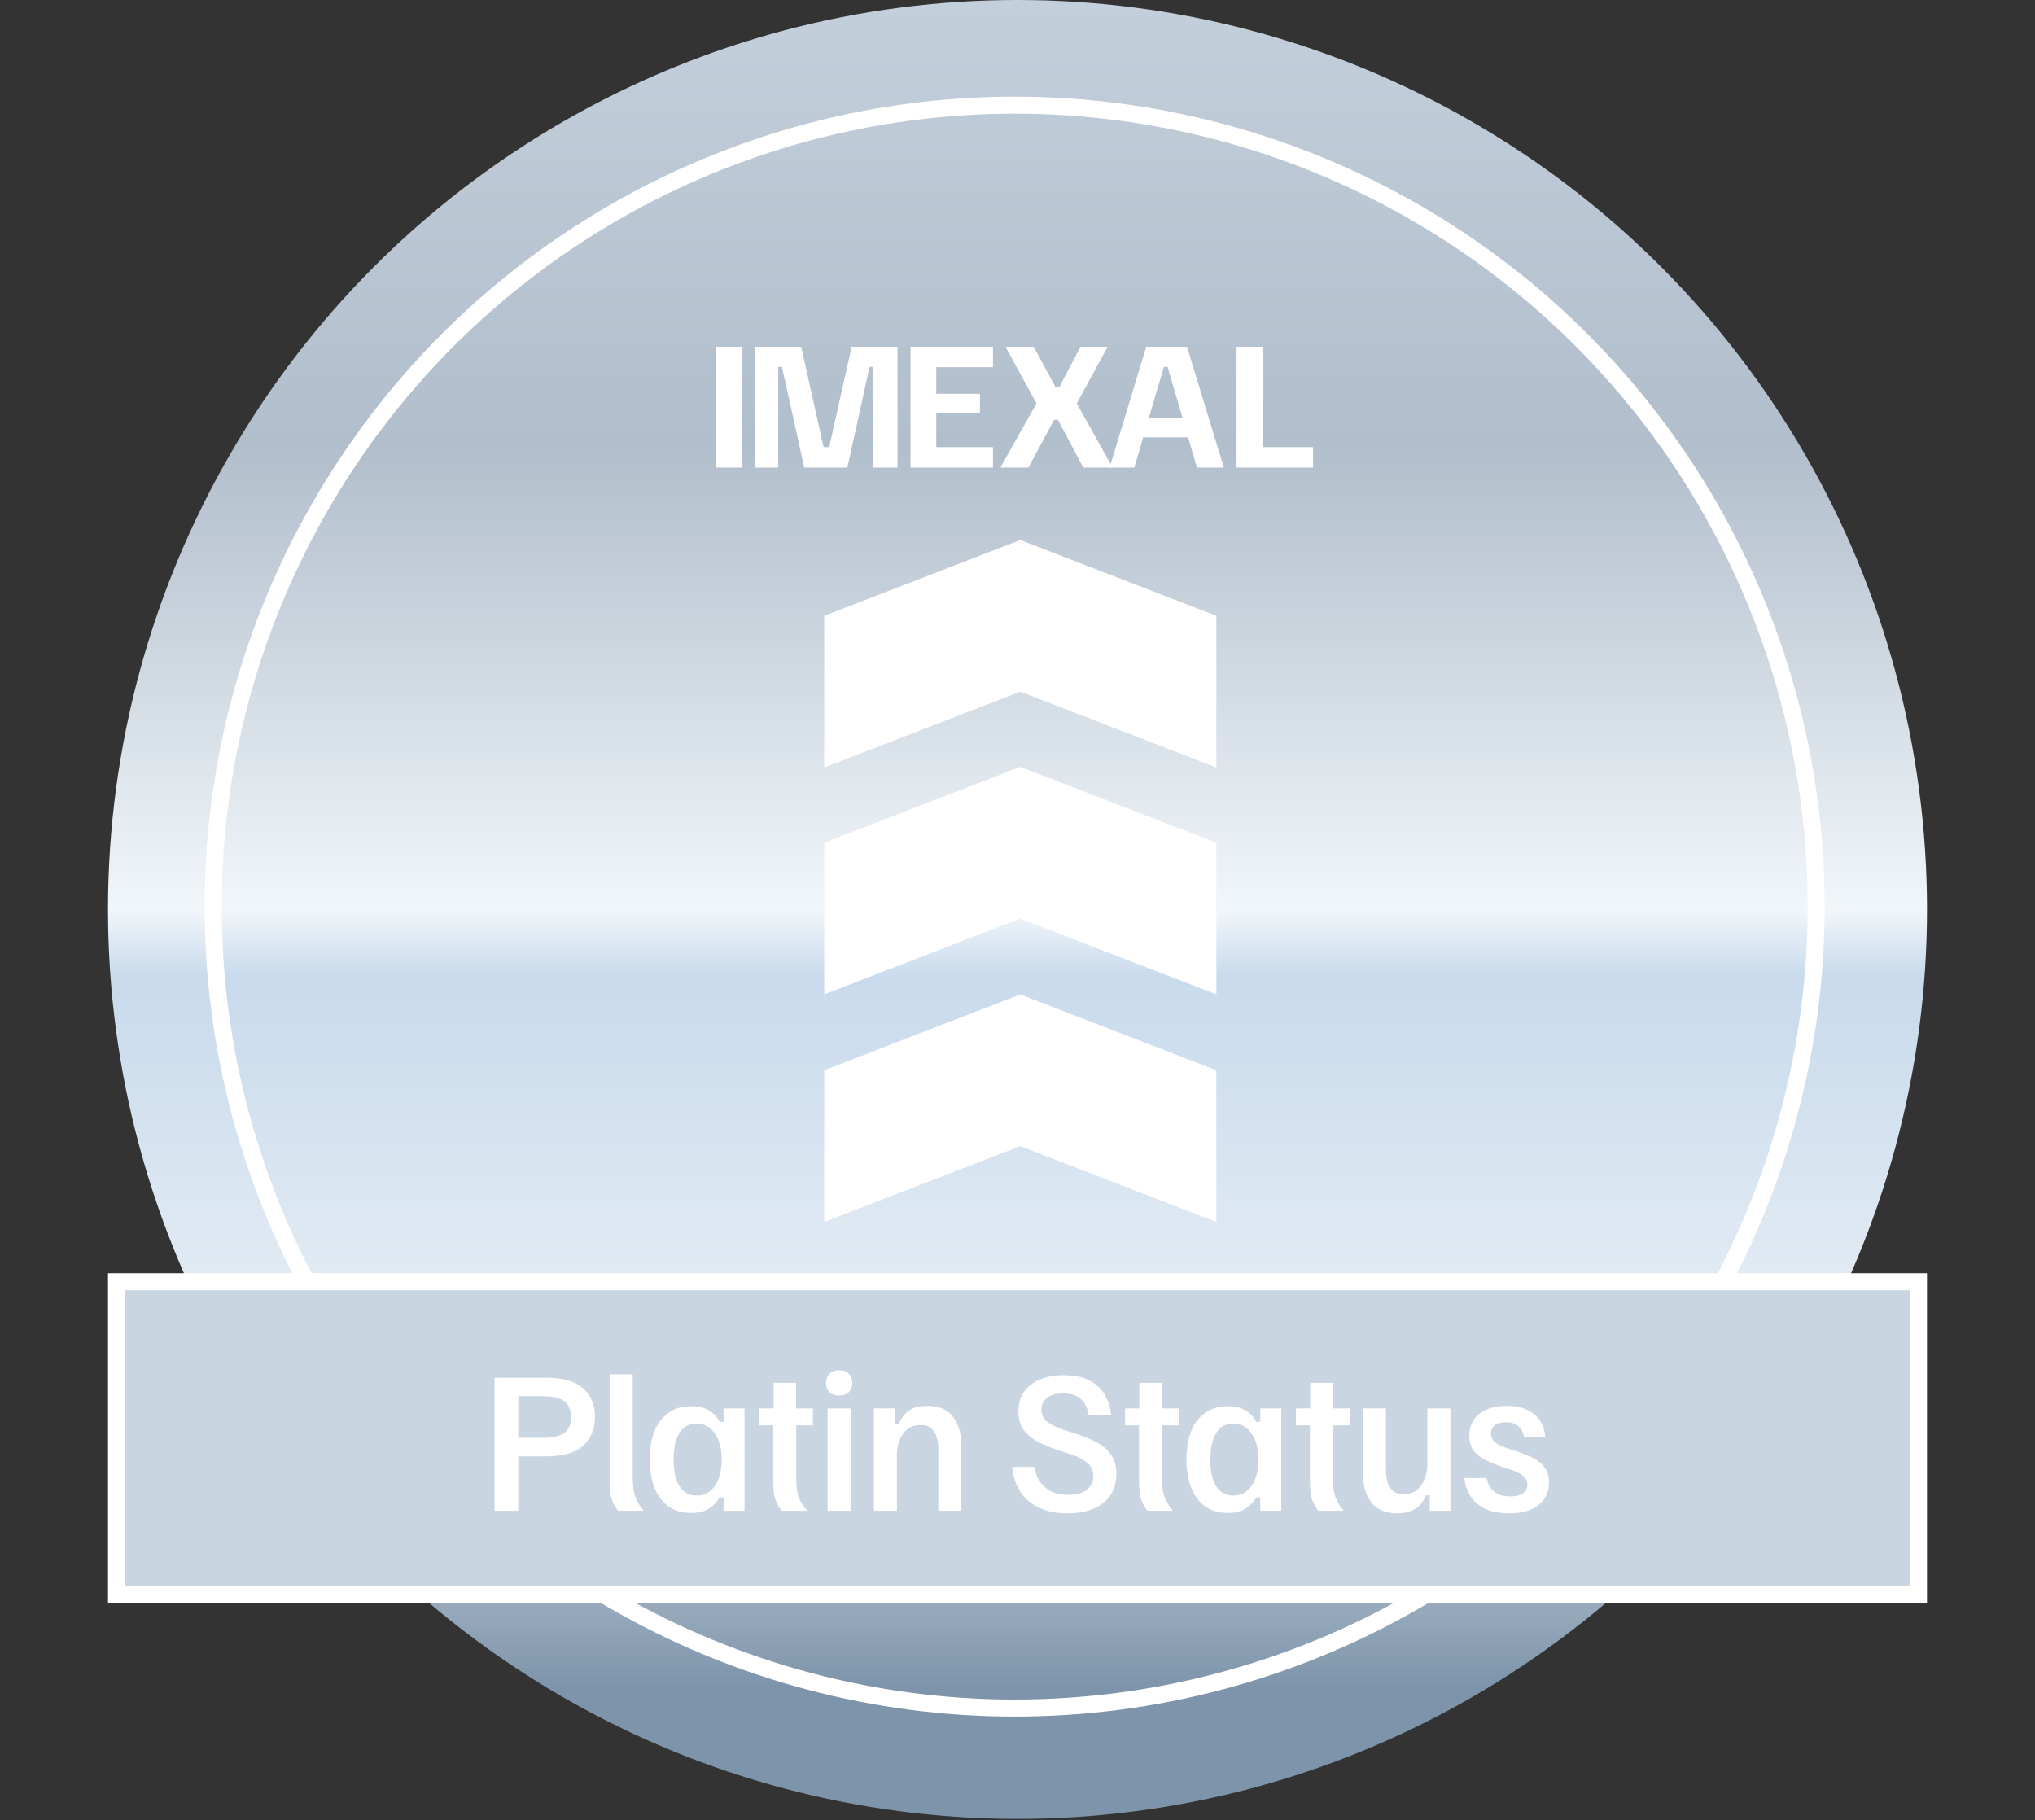
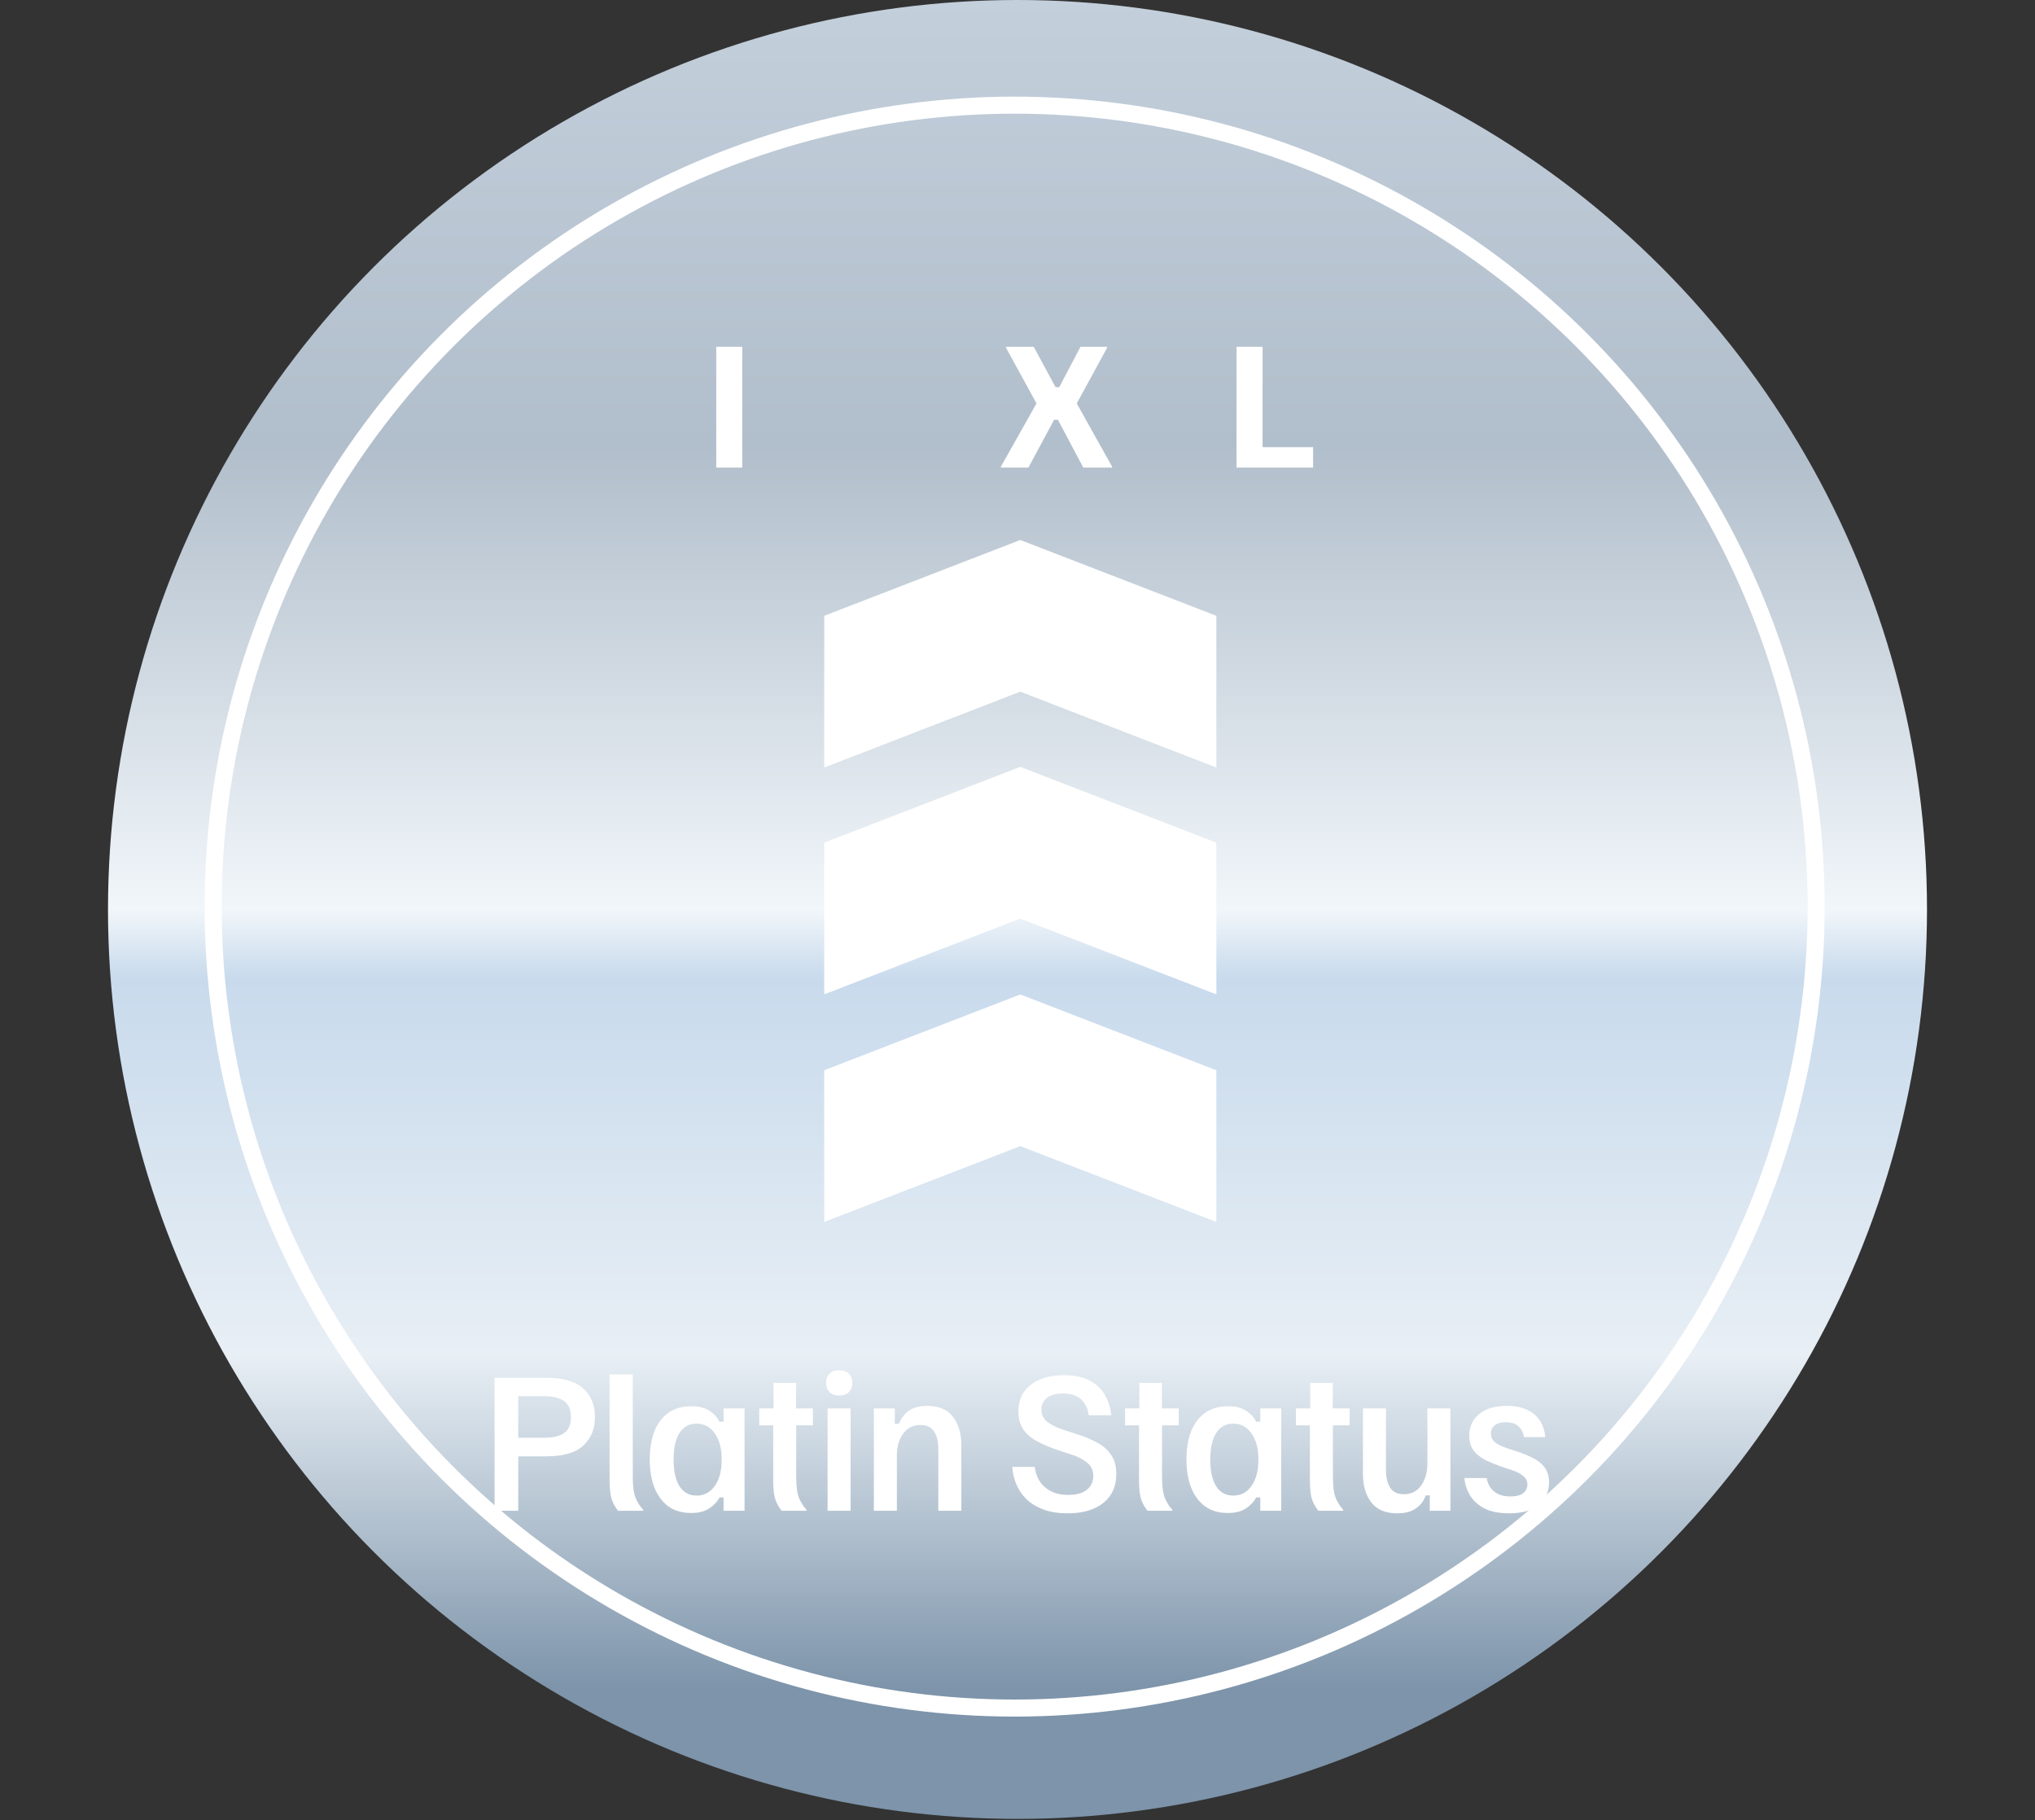
<svg xmlns="http://www.w3.org/2000/svg" width="180" height="161" viewBox="0 0 180 161" fill="none">
  <rect x="0" y="0" width="180" height="161" fill="#333333" stroke="none" />
  <circle cx="90" cy="80.447" r="80.447" fill="url(#paint0_linear_564_489)" />
  <circle cx="89.748" cy="80.196" r="70.894" stroke="white" stroke-width="1.508" />
-   <rect x="10.307" y="113.38" width="159.385" height="27.654" fill="#C9D5E0" stroke="white" stroke-width="1.508" />
  <path d="M43.745 133.637V121.871H48.3C49.808 121.871 50.904 122.188 51.588 122.822C52.282 123.445 52.629 124.285 52.629 125.341C52.629 126.396 52.282 127.241 51.588 127.875C50.904 128.508 49.808 128.825 48.3 128.825H45.841V133.637H43.745ZM45.841 127.181H48.074C48.888 127.181 49.497 127.04 49.899 126.759C50.301 126.477 50.502 126.009 50.502 125.356C50.502 124.702 50.301 124.229 49.899 123.938C49.497 123.646 48.888 123.5 48.074 123.5H45.841V127.181ZM54.672 133.637C54.421 133.335 54.23 132.988 54.099 132.596C53.979 132.204 53.918 131.651 53.918 130.937V121.57H55.97V130.695C55.97 131.48 56.055 132.083 56.226 132.505C56.397 132.918 56.618 133.265 56.89 133.546V133.637H54.672ZM61.136 133.833C60.331 133.833 59.657 133.637 59.114 133.245C58.571 132.842 58.159 132.284 57.877 131.57C57.606 130.856 57.47 130.032 57.47 129.096C57.47 128.151 57.606 127.327 57.877 126.623C58.159 125.919 58.571 125.371 59.114 124.979C59.667 124.586 60.346 124.39 61.151 124.39C61.804 124.39 62.332 124.521 62.734 124.783C63.147 125.044 63.449 125.371 63.639 125.763H64.001V124.586H65.857V133.637H64.001V132.46H63.639C63.449 132.832 63.147 133.154 62.734 133.426C62.332 133.697 61.799 133.833 61.136 133.833ZM61.603 132.294C62.287 132.294 62.83 132.008 63.232 131.434C63.635 130.851 63.836 130.077 63.836 129.112C63.836 128.146 63.635 127.377 63.232 126.804C62.83 126.221 62.287 125.929 61.603 125.929C60.96 125.929 60.462 126.2 60.11 126.743C59.758 127.286 59.582 128.076 59.582 129.112C59.582 130.147 59.758 130.937 60.11 131.48C60.462 132.023 60.96 132.294 61.603 132.294ZM69.145 133.637C68.914 133.365 68.728 133.038 68.587 132.656C68.456 132.274 68.391 131.701 68.391 130.937V126.08H67.154V124.586H68.421V122.324H70.412V124.586H71.905V126.08H70.427V130.68C70.427 131.485 70.513 132.098 70.684 132.521C70.865 132.933 71.081 133.275 71.332 133.546V133.637H69.145ZM73.203 133.637V124.586H75.239V133.637H73.203ZM74.228 123.44C73.856 123.44 73.57 123.34 73.369 123.138C73.168 122.927 73.067 122.656 73.067 122.324C73.067 121.992 73.168 121.726 73.369 121.524C73.57 121.313 73.856 121.208 74.228 121.208C74.611 121.208 74.897 121.313 75.088 121.524C75.289 121.726 75.39 121.992 75.39 122.324C75.39 122.656 75.289 122.927 75.088 123.138C74.897 123.34 74.611 123.44 74.228 123.44ZM77.295 133.637V124.586H79.15V125.944H79.512C79.693 125.471 79.98 125.089 80.372 124.798C80.774 124.506 81.323 124.36 82.016 124.36C83.052 124.36 83.811 124.682 84.294 125.326C84.787 125.959 85.033 126.804 85.033 127.86V133.637H82.997V128.237C82.997 127.533 82.871 126.995 82.62 126.623C82.368 126.241 81.971 126.05 81.428 126.05C80.764 126.05 80.246 126.311 79.874 126.834C79.512 127.347 79.331 127.985 79.331 128.75V133.637H77.295ZM94.441 133.863C93.596 133.863 92.872 133.747 92.269 133.516C91.665 133.285 91.168 132.978 90.775 132.596C90.383 132.204 90.087 131.761 89.885 131.269C89.684 130.776 89.569 130.273 89.538 129.76H91.529C91.56 130.162 91.685 130.555 91.907 130.937C92.128 131.319 92.455 131.631 92.887 131.872C93.319 132.113 93.862 132.234 94.516 132.234C95.22 132.234 95.758 132.083 96.13 131.781C96.512 131.48 96.703 131.072 96.703 130.56C96.703 130.067 96.527 129.68 96.175 129.398C95.833 129.107 95.391 128.87 94.848 128.689L93.43 128.222C92.867 128.031 92.329 127.804 91.816 127.543C91.313 127.281 90.896 126.94 90.564 126.517C90.242 126.085 90.081 125.527 90.081 124.843C90.081 124.159 90.247 123.581 90.579 123.108C90.921 122.636 91.394 122.274 91.997 122.022C92.6 121.771 93.294 121.645 94.079 121.645C95.064 121.645 95.853 121.816 96.447 122.158C97.05 122.5 97.493 122.937 97.774 123.47C98.066 124.003 98.237 124.576 98.287 125.19H96.296C96.266 124.868 96.17 124.561 96.009 124.27C95.859 123.968 95.622 123.727 95.3 123.546C94.979 123.355 94.546 123.259 94.003 123.259C93.4 123.259 92.932 123.39 92.6 123.651C92.279 123.913 92.118 124.255 92.118 124.677C92.118 125.15 92.299 125.522 92.661 125.793C93.023 126.055 93.475 126.276 94.018 126.457L95.451 126.924C96.014 127.105 96.542 127.332 97.035 127.603C97.538 127.865 97.945 128.217 98.257 128.659C98.579 129.091 98.74 129.67 98.74 130.394C98.74 131.48 98.357 132.329 97.593 132.943C96.829 133.556 95.778 133.863 94.441 133.863ZM101.503 133.637C101.272 133.365 101.086 133.038 100.945 132.656C100.815 132.274 100.749 131.701 100.749 130.937V126.08H99.512V124.586H100.779V122.324H102.77V124.586H104.264V126.08H102.786V130.68C102.786 131.485 102.871 132.098 103.042 132.521C103.223 132.933 103.439 133.275 103.691 133.546V133.637H101.503ZM108.608 133.833C107.803 133.833 107.13 133.637 106.587 133.245C106.044 132.842 105.631 132.284 105.35 131.57C105.078 130.856 104.943 130.032 104.943 129.096C104.943 128.151 105.078 127.327 105.35 126.623C105.631 125.919 106.044 125.371 106.587 124.979C107.14 124.586 107.818 124.39 108.623 124.39C109.277 124.39 109.805 124.521 110.207 124.783C110.619 125.044 110.921 125.371 111.112 125.763H111.474V124.586H113.329V133.637H111.474V132.46H111.112C110.921 132.832 110.619 133.154 110.207 133.426C109.805 133.697 109.272 133.833 108.608 133.833ZM109.075 132.294C109.759 132.294 110.302 132.008 110.705 131.434C111.107 130.851 111.308 130.077 111.308 129.112C111.308 128.146 111.107 127.377 110.705 126.804C110.302 126.221 109.759 125.929 109.075 125.929C108.432 125.929 107.934 126.2 107.582 126.743C107.23 127.286 107.054 128.076 107.054 129.112C107.054 130.147 107.23 130.937 107.582 131.48C107.934 132.023 108.432 132.294 109.075 132.294ZM116.617 133.637C116.386 133.365 116.2 133.038 116.059 132.656C115.929 132.274 115.863 131.701 115.863 130.937V126.08H114.626V124.586H115.893V122.324H117.884V124.586H119.378V126.08H117.899V130.68C117.899 131.485 117.985 132.098 118.156 132.521C118.337 132.933 118.553 133.275 118.805 133.546V133.637H116.617ZM123.586 133.863C122.55 133.863 121.786 133.541 121.293 132.898C120.801 132.254 120.554 131.409 120.554 130.364V124.586H122.591V129.986C122.591 130.68 122.716 131.218 122.968 131.6C123.219 131.983 123.616 132.174 124.159 132.174C124.833 132.174 125.351 131.912 125.713 131.389C126.075 130.866 126.256 130.228 126.256 129.474V124.586H128.292V133.637H126.467V132.279H126.105C125.944 132.752 125.658 133.134 125.245 133.426C124.833 133.717 124.28 133.863 123.586 133.863ZM133.503 133.863C132.578 133.863 131.829 133.712 131.255 133.41C130.692 133.099 130.27 132.702 129.988 132.219C129.717 131.736 129.566 131.243 129.536 130.741H131.497C131.537 131.022 131.638 131.289 131.798 131.54C131.969 131.791 132.201 131.993 132.492 132.143C132.784 132.294 133.151 132.37 133.593 132.37C134.096 132.37 134.473 132.274 134.725 132.083C134.976 131.882 135.102 131.621 135.102 131.299C135.102 131.027 134.996 130.796 134.785 130.605C134.574 130.404 134.242 130.223 133.79 130.062L132.704 129.7C132.201 129.519 131.738 129.323 131.316 129.112C130.904 128.89 130.572 128.614 130.32 128.282C130.079 127.94 129.958 127.508 129.958 126.985C129.958 126.2 130.25 125.567 130.833 125.084C131.416 124.602 132.231 124.36 133.277 124.36C134.031 124.36 134.649 124.486 135.132 124.737C135.625 124.979 135.997 125.31 136.248 125.733C136.5 126.145 136.645 126.608 136.686 127.121H134.8C134.75 126.748 134.594 126.437 134.333 126.185C134.081 125.934 133.704 125.808 133.201 125.808C132.769 125.808 132.437 125.899 132.206 126.08C131.985 126.261 131.874 126.502 131.874 126.804C131.874 127.105 131.985 127.357 132.206 127.558C132.437 127.749 132.784 127.925 133.247 128.086L134.317 128.433C134.82 128.604 135.278 128.8 135.69 129.021C136.102 129.232 136.424 129.509 136.655 129.851C136.897 130.183 137.017 130.61 137.017 131.133C137.017 131.947 136.716 132.606 136.112 133.109C135.519 133.612 134.649 133.863 133.503 133.863Z" fill="white" />
  <path d="M65.654 30.671H63.352V41.362H65.654V30.671Z" fill="white" />
-   <path d="M68.835 41.362H66.807V30.671H70.864L72.851 39.552H73.344L75.332 30.671H79.389V41.362H77.251V32.453H76.918L74.948 41.362H71.138L69.167 32.453H68.835V41.362Z" fill="white" />
-   <path d="M87.83 41.362H80.539V30.671H87.83V32.48H82.814V34.837H86.679V36.509H82.814V39.552H87.83V41.362Z" fill="white" />
  <path d="M98.368 41.281V41.362H95.819L93.571 37.126H93.242L90.967 41.362H88.527V41.281L91.68 35.687L88.981 30.753V30.671H91.433L93.365 34.248H93.694L95.573 30.671H97.93V30.753L95.243 35.687L98.102 40.804L98.368 41.281Z" fill="white" />
-   <path d="M104.99 30.671H101.388L98.181 41.239L98.133 41.361H100.334L101.116 38.688H105.089L105.871 41.361H108.23V41.279L104.99 30.671ZM101.618 36.962L102.948 32.453H103.278L104.595 36.962H101.618Z" fill="white" />
  <path d="M116.145 41.362H109.375V30.671H111.678V39.552H116.145V41.362Z" fill="white" />
  <path d="M107.589 94.672V108.091L90.245 101.384L72.904 108.091V94.672L90.245 87.965L107.589 94.672Z" fill="white" />
  <path d="M107.589 74.541V87.96L90.245 81.253L72.904 87.96V74.541L90.245 67.834L107.589 74.541Z" fill="white" />
  <path d="M107.589 54.472V67.891L90.245 61.184L72.904 67.891V54.472L90.245 47.765L107.589 54.472Z" fill="white" />
  <defs>
    <linearGradient id="paint0_linear_564_489" x1="90" y1="0" x2="90" y2="160.894" gradientUnits="userSpaceOnUse">
      <stop stop-color="#C3CFDB" />
      <stop offset="0.245" stop-color="#B1BECB" />
      <stop offset="0.5" stop-color="#F1F6FA" />
      <stop offset="0.538" stop-color="#C8DAEC" />
      <stop offset="0.745" stop-color="#E8EFF5" />
      <stop offset="0.928" stop-color="#7D94AA" />
    </linearGradient>
  </defs>
</svg>